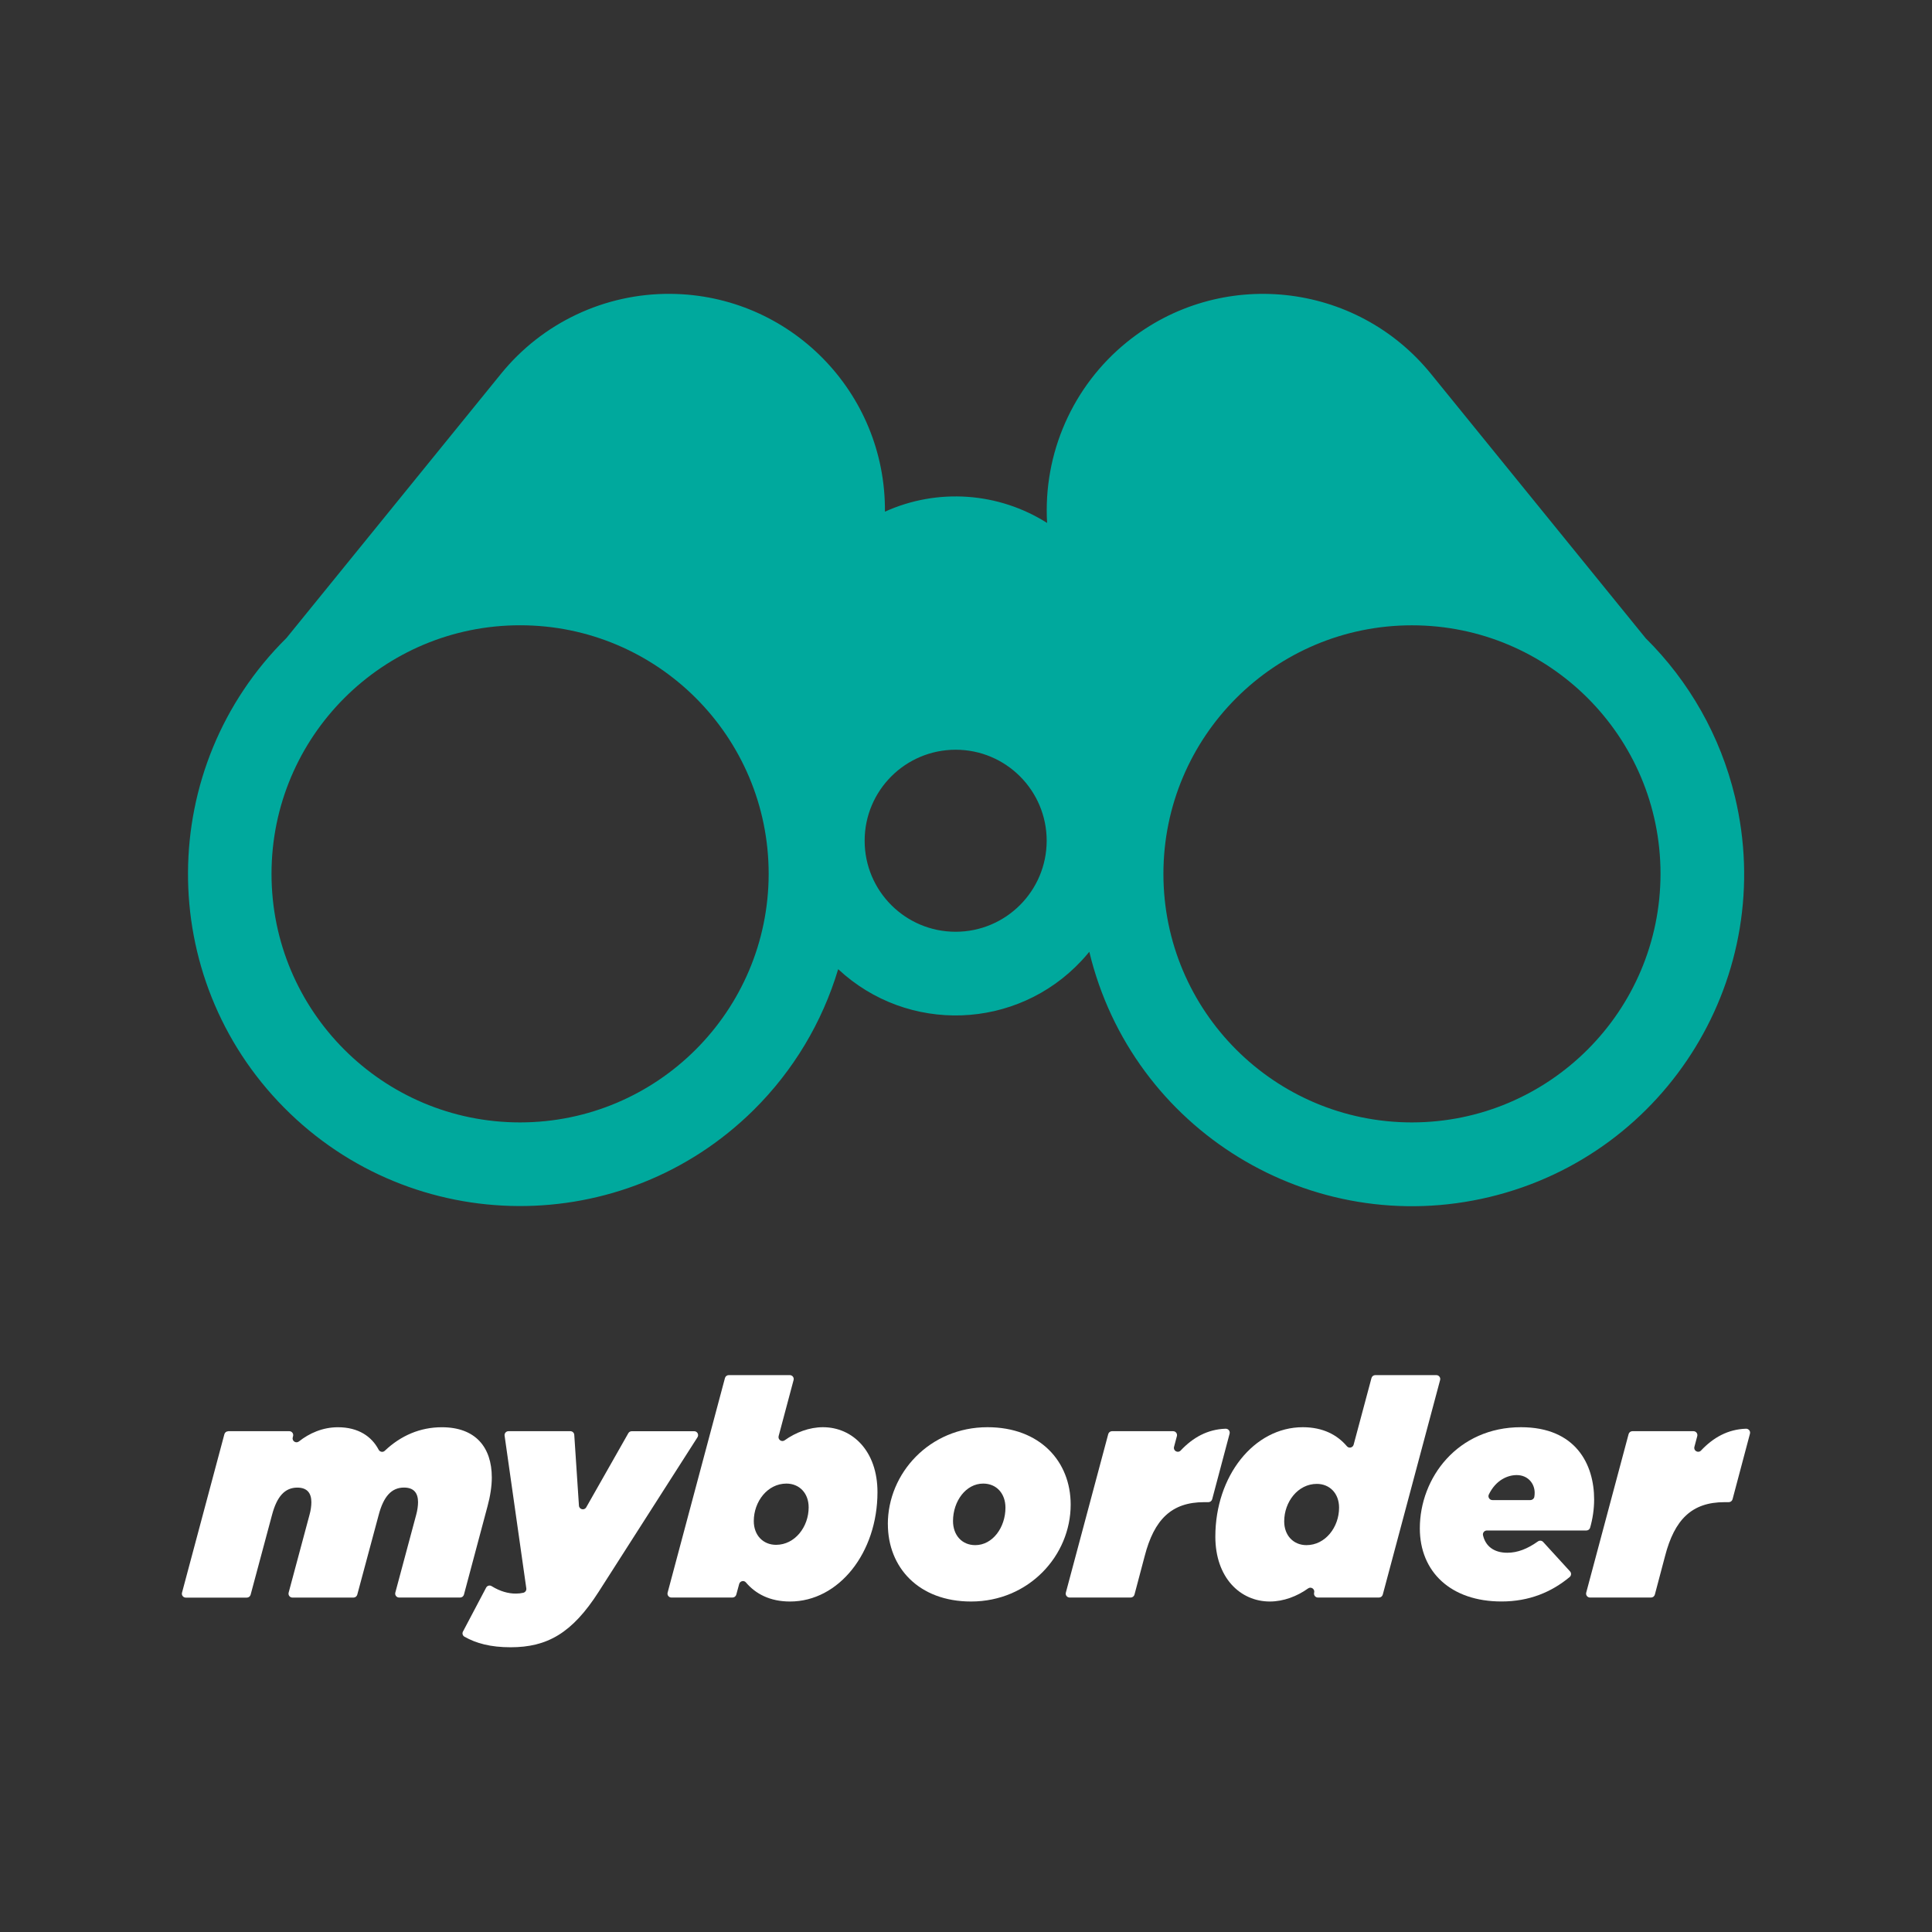
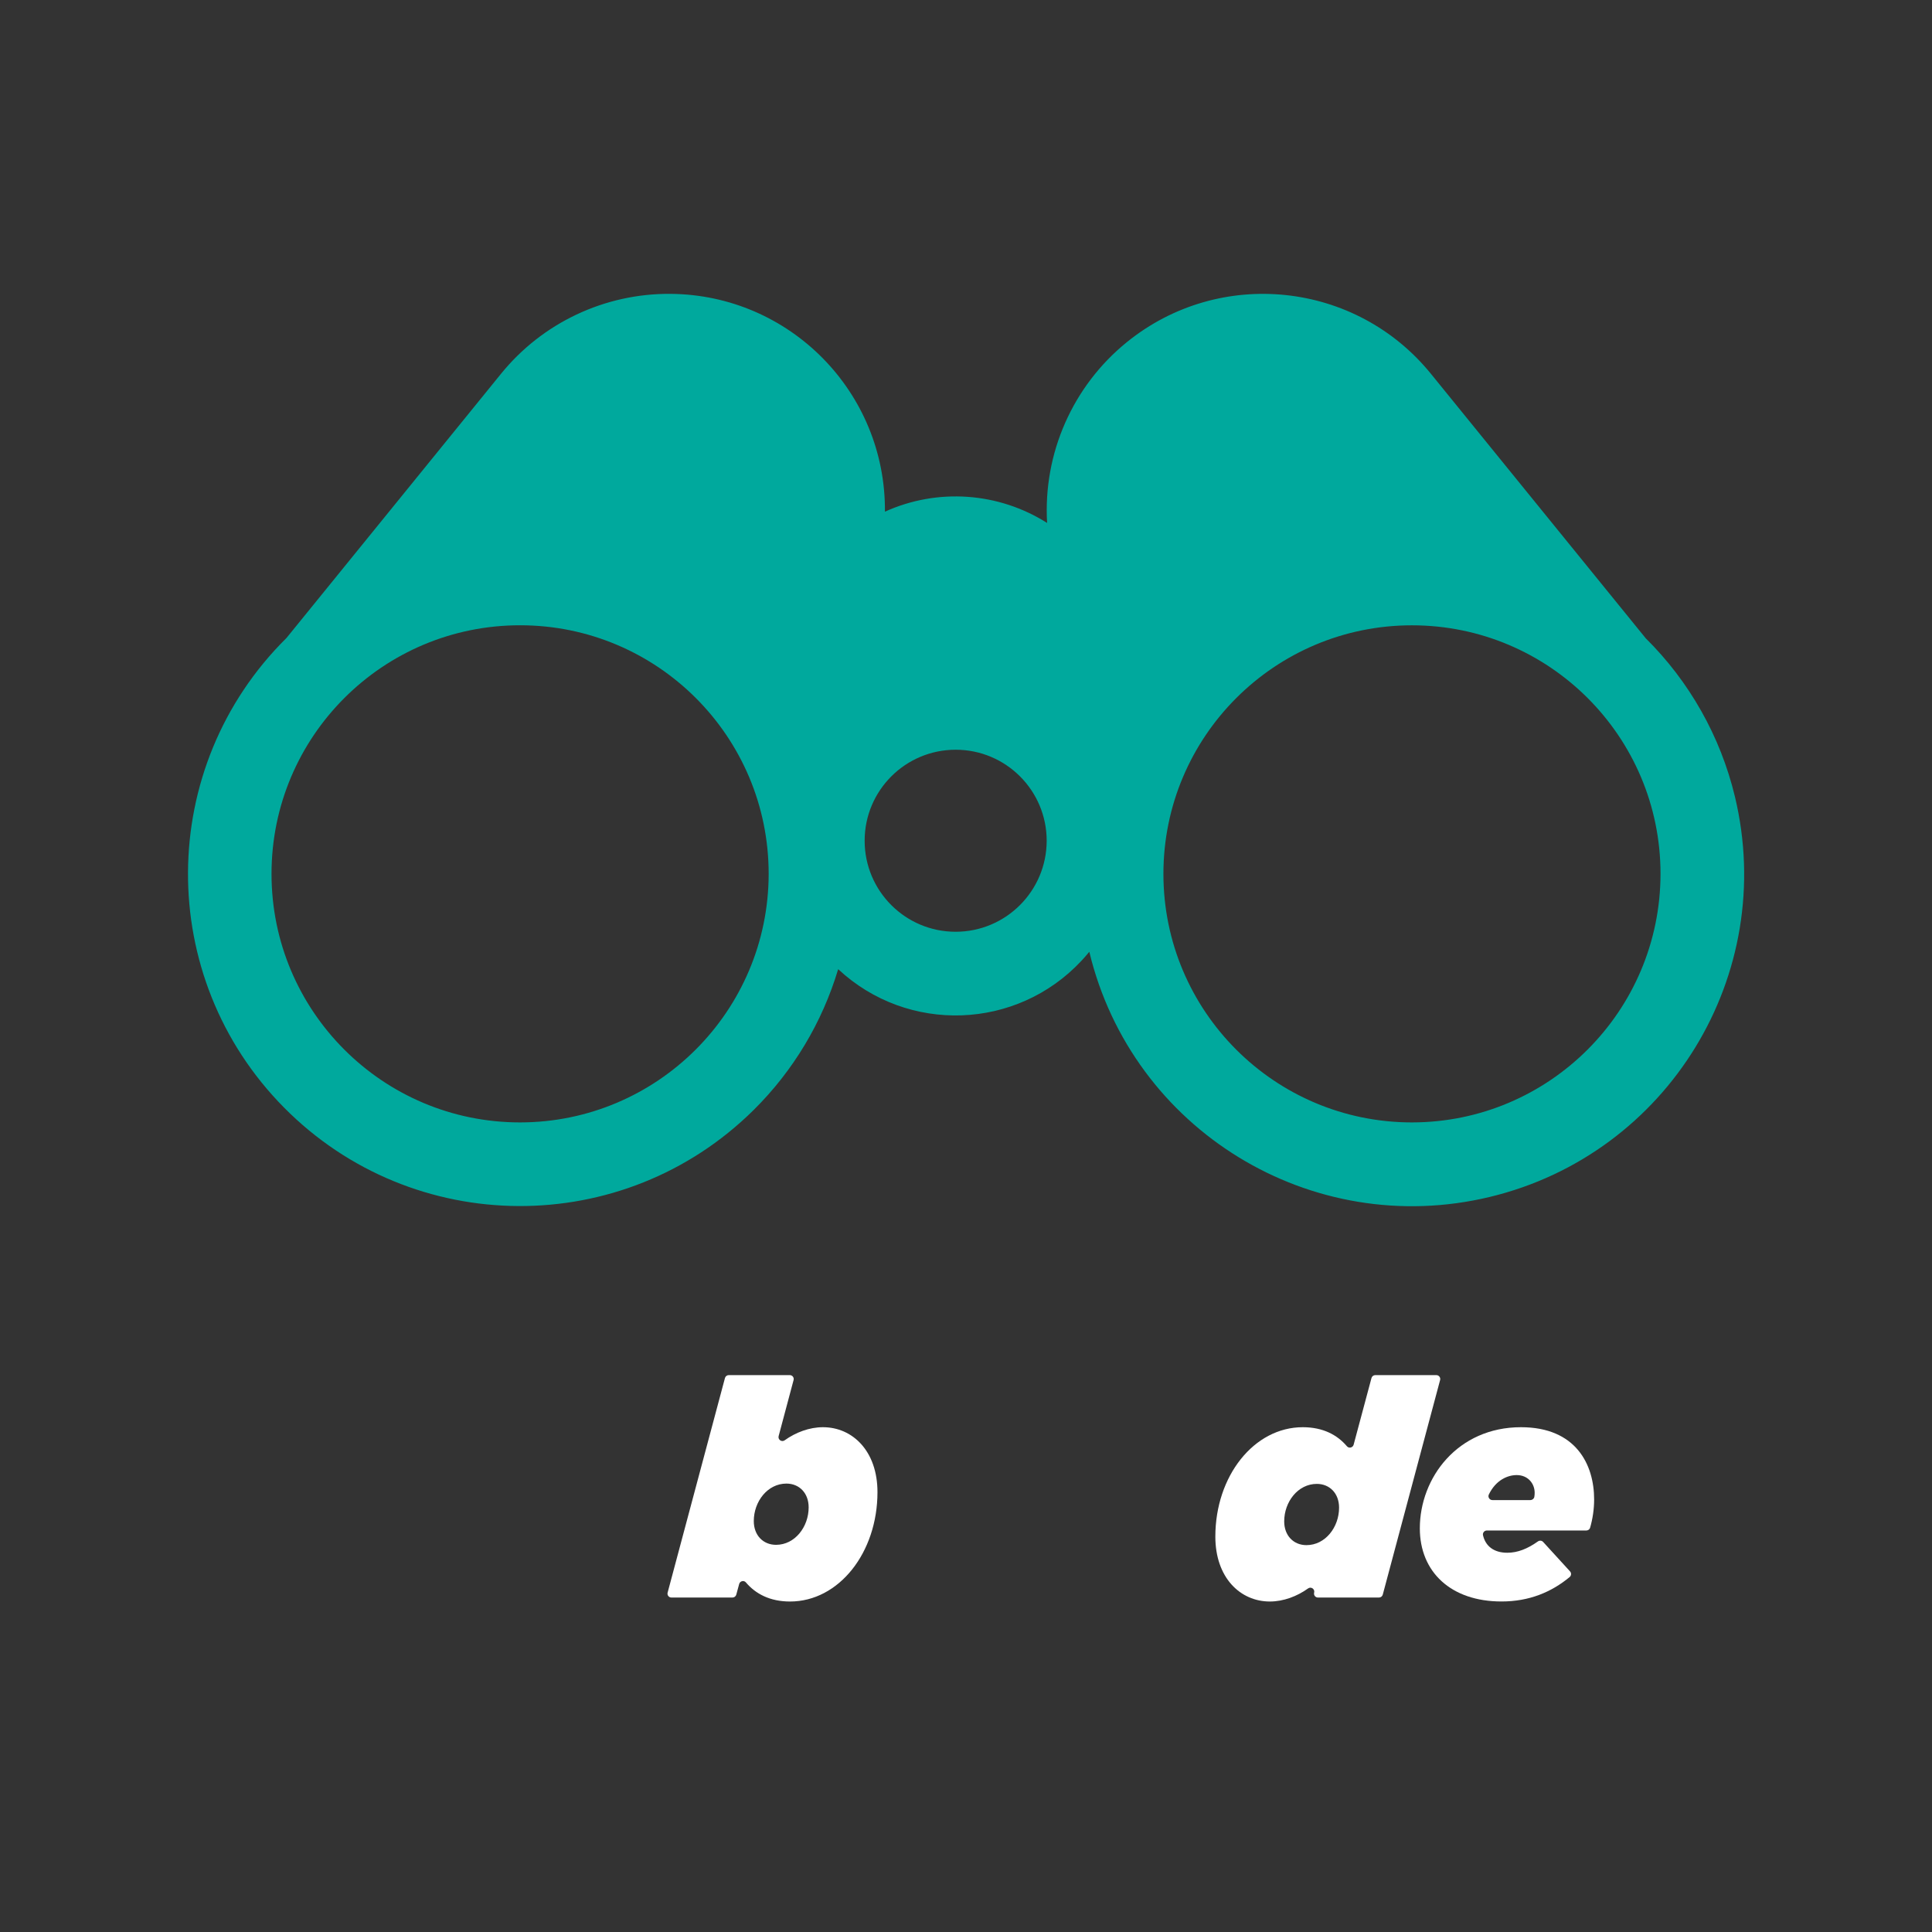
<svg xmlns="http://www.w3.org/2000/svg" id="Layer_1" data-name="Layer 1" version="1.1" viewBox="0 0 500 500">
  <rect x="0" y="0" width="500" height="500" fill="#333333" stroke="none" />
  <defs>
    <style>
      .cls-1 {
        clip-path: url(#clippath);
      }

      .cls-2 {
        fill: none;
      }

      .cls-2, .cls-3, .cls-4 {
        stroke-width: 0px;
      }

      .cls-3 {
        fill: #00a99d;
      }

      .cls-5 {
        isolation: isolate;
      }

      .cls-4 {
        fill: #fff;
      }
    </style>
    <clipPath id="clippath">
      <rect class="cls-2" x="48.62" y="76.04" width="402.75" height="236.09" />
    </clipPath>
  </defs>
  <g id="Group_941" data-name="Group 941">
    <g class="cls-1">
      <g id="Group_940" data-name="Group 940">
        <path id="Path_738" data-name="Path 738" class="cls-3" d="M425.85,165.11l-55.47-68.3c-19.45-24.03-54.7-27.74-78.73-8.28-14.03,11.36-21.72,28.79-20.66,46.81-12.6-7.98-28.38-9.08-41.97-2.92.25-30.89-24.59-56.13-55.48-56.37-17.04-.14-33.21,7.5-43.93,20.75l-55.46,68.3c-33.74,33.38-34.03,87.79-.65,121.53,33.38,33.74,87.79,34.03,121.53.65,10.24-10.13,17.76-22.66,21.89-36.46,18,16.79,46.19,15.81,62.98-2.19.7-.75,1.37-1.52,2.01-2.31,11.1,46.14,57.49,74.54,103.63,63.45,46.14-11.1,74.54-57.49,63.45-103.63-3.74-15.56-11.76-29.77-23.14-41.02M134.59,290.48c-35.53,0-64.33-28.81-64.32-64.34,0-35.53,28.81-64.33,64.34-64.32,35.53,0,64.33,28.81,64.32,64.34h0c-.05,35.51-28.83,64.29-64.34,64.32M247.32,241.14c-13.01,0-23.55-10.55-23.55-23.56,0-13.01,10.55-23.55,23.56-23.55,13.01,0,23.55,10.55,23.55,23.56-.02,13-10.56,23.54-23.56,23.55M365.42,290.48c-35.53,0-64.33-28.8-64.33-64.32,0-35.53,28.8-64.33,64.32-64.33,35.53,0,64.33,28.8,64.33,64.32h0c-.04,35.52-28.82,64.3-64.33,64.33" />
      </g>
    </g>
  </g>
  <g id="myborder">
    <g class="cls-5">
-       <path class="cls-4" d="M59.06,370.39h15.81c.66,0,1.15.63.98,1.27l-.09.33c-.25.95.84,1.65,1.61,1.05,2.68-2.12,6.13-3.67,10.09-3.67,5.27,0,8.73,2.38,10.53,5.81.31.59,1.09.75,1.58.29,4.15-3.94,9.16-6.1,14.78-6.1,8.67,0,12.93,5.13,12.93,13.01,0,2.21-.39,4.81-1.1,7.41l-6.11,22.9c-.12.44-.52.75-.98.75h-15.8c-.67,0-1.15-.63-.98-1.28l5.41-20.17c.31-1.1.47-2.37.47-3.23,0-2.29-1.02-3.78-3.63-3.78-3.23,0-5.28,2.29-6.54,7.02l-5.56,20.7c-.12.44-.52.75-.98.75h-15.8c-.67,0-1.15-.63-.98-1.28l5.41-20.17c.32-1.1.47-2.37.47-3.23,0-2.29-1.03-3.78-3.63-3.78-3.23,0-5.28,2.29-6.54,7.02l-5.55,20.7c-.12.44-.52.75-.98.75h-15.8c-.67,0-1.15-.63-.98-1.27l10.97-41.03c.12-.44.52-.75.98-.75Z" />
-       <path class="cls-4" d="M119.83,422.22l5.98-11.34c.27-.51.91-.7,1.4-.4,2.26,1.39,4.34,1.94,6.29,1.94.69,0,1.31-.07,1.92-.21.52-.12.87-.61.79-1.14l-5.62-39.52c-.09-.61.39-1.16,1-1.16h16.02c.53,0,.98.41,1.01.95l1.21,18.32c.07,1,1.39,1.31,1.89.43l10.89-19.18c.18-.32.52-.51.88-.51h16.17c.8,0,1.28.88.85,1.56l-25.58,40c-6.86,10.72-13.33,14.35-22.79,14.35-5.13,0-8.87-.99-11.95-2.74-.47-.27-.63-.87-.37-1.34Z" />
      <path class="cls-4" d="M191.3,409.93l-.75,2.76c-.12.44-.52.75-.98.75h-15.81c-.67,0-1.15-.63-.98-1.27l14.84-55.54c.12-.44.52-.75.98-.75h15.8c.67,0,1.15.63.98,1.27l-3.87,14.51c-.24.91.79,1.64,1.56,1.09,2.85-2.05,6.4-3.39,9.91-3.39,7.65,0,14.11,6.15,14.11,16.8,0,15.69-10.01,28.31-22.63,28.31-5.24,0-8.94-2.01-11.43-4.95-.52-.61-1.52-.36-1.73.41ZM209.28,390.1c0-3.71-2.44-6.15-5.76-6.15-4.89,0-8.44,4.65-8.44,9.7,0,3.71,2.44,6.15,5.76,6.15,4.89,0,8.44-4.65,8.44-9.7Z" />
-       <path class="cls-4" d="M229.77,394.44c0-13.17,10.8-25.08,25.79-25.08,13.56,0,21.53,8.83,21.53,20.03,0,13.17-10.8,25.08-25.78,25.08-13.56,0-21.53-8.83-21.53-20.03ZM260.21,390.18c0-3.63-2.29-6.23-5.76-6.23-4.49,0-7.81,4.57-7.81,9.7,0,3.63,2.29,6.23,5.76,6.23,4.49,0,7.81-4.57,7.81-9.7Z" />
-       <path class="cls-4" d="M287.79,370.39h15.81c.66,0,1.15.63.98,1.27l-.74,2.79c-.27,1.02,1,1.71,1.72.94,3.17-3.36,6.93-5.48,11.62-5.64.69-.02,1.21.61,1.04,1.28l-4.51,16.98c-.12.44-.52.75-.98.75h-1.11c-8.44,0-12.93,4.49-15.38,13.96l-2.64,9.97c-.12.44-.52.75-.98.75h-15.8c-.67,0-1.15-.63-.98-1.27l10.97-41.03c.12-.44.52-.75.98-.75Z" />
      <path class="cls-4" d="M314.53,397.67c0-15.69,10.01-28.31,22.63-28.31,5.24,0,8.94,2,11.43,4.94.52.61,1.52.36,1.73-.41l4.62-17.26c.12-.44.52-.75.98-.75h15.8c.67,0,1.15.63.98,1.27l-14.84,55.54c-.12.44-.52.75-.98.75h-15.8c-.67,0-1.15-.63-.98-1.27h0c.24-.91-.79-1.64-1.56-1.09-2.85,2.05-6.4,3.39-9.9,3.39-7.65,0-14.11-6.15-14.11-16.8ZM346.55,390.18c0-3.71-2.44-6.15-5.76-6.15-4.89,0-8.44,4.65-8.44,9.7,0,3.71,2.44,6.15,5.76,6.15,4.89,0,8.44-4.65,8.44-9.7Z" />
      <path class="cls-4" d="M390.07,401.85c2.68,0,5.22-1,7.94-2.93.42-.3,1-.25,1.35.13l6.96,7.62c.39.42.35,1.09-.09,1.46-4.74,3.93-10.49,6.33-17.65,6.33-13.09,0-21.13-7.65-21.13-18.92,0-13.09,9.78-26.18,26.18-26.18,14.19,0,18.93,9.62,18.93,18.69,0,2.56-.39,5.06-1.04,7.32-.12.43-.53.72-.97.72h-25.75c-.64,0-1.14.59-1,1.22.63,2.78,2.76,4.54,6.29,4.54ZM396.08,388.21c.48,0,.91-.34,1-.81.07-.36.09-.72.09-1.08,0-2.37-1.73-4.57-4.65-4.57-2.39,0-5.41,1.32-7.21,5.02-.32.67.18,1.45.92,1.45h9.85Z" />
-       <path class="cls-4" d="M422.46,370.39h15.81c.66,0,1.15.63.98,1.27l-.74,2.79c-.27,1.02,1,1.71,1.72.94,3.17-3.36,6.93-5.48,11.62-5.64.69-.02,1.21.61,1.04,1.28l-4.51,16.98c-.12.44-.52.75-.98.75h-1.11c-8.44,0-12.93,4.49-15.38,13.96l-2.64,9.97c-.12.44-.52.75-.98.75h-15.8c-.67,0-1.15-.63-.98-1.27l10.97-41.03c.12-.44.52-.75.98-.75Z" />
    </g>
  </g>
</svg>